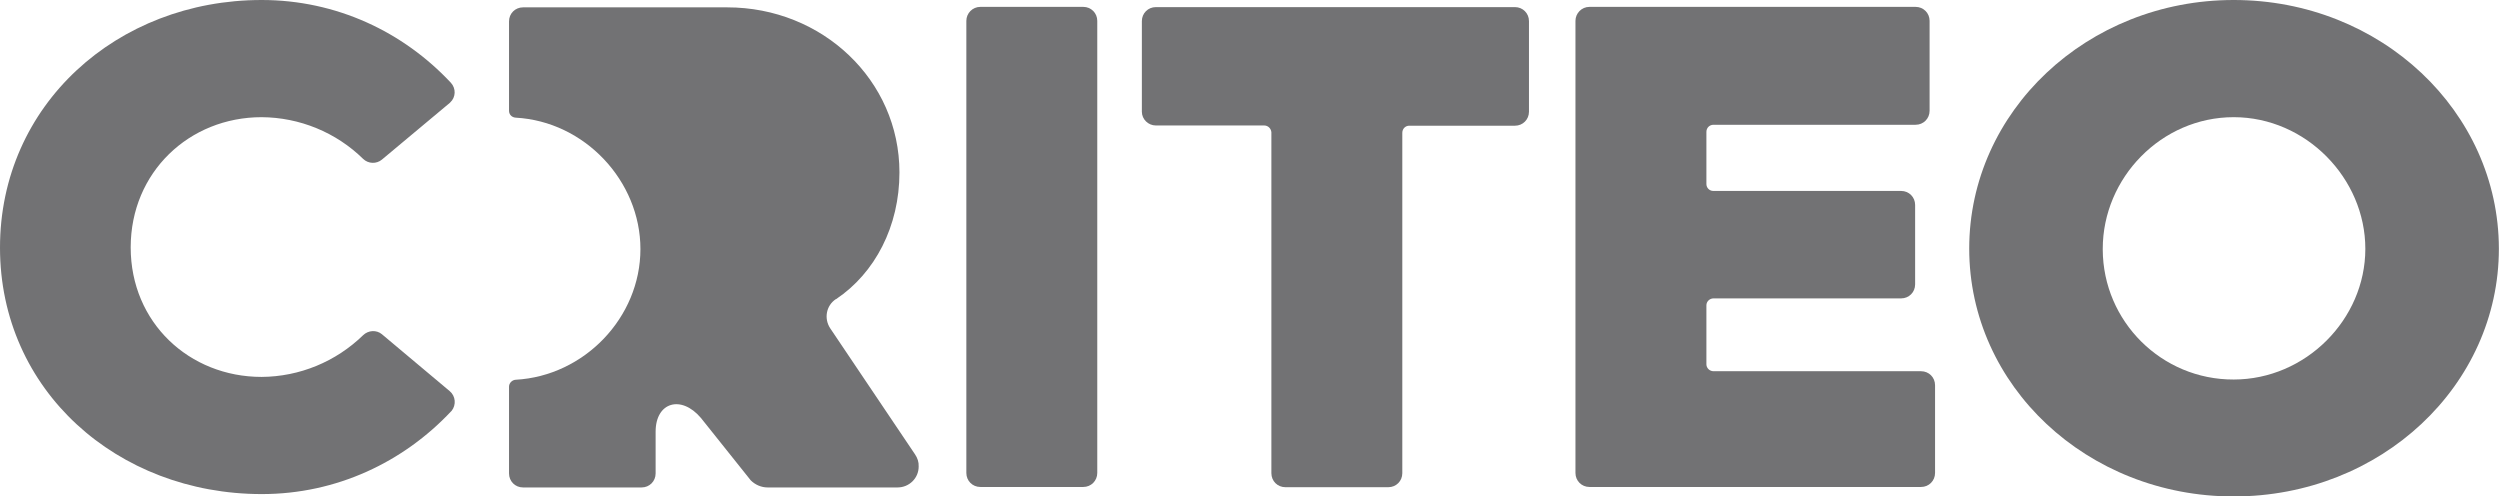
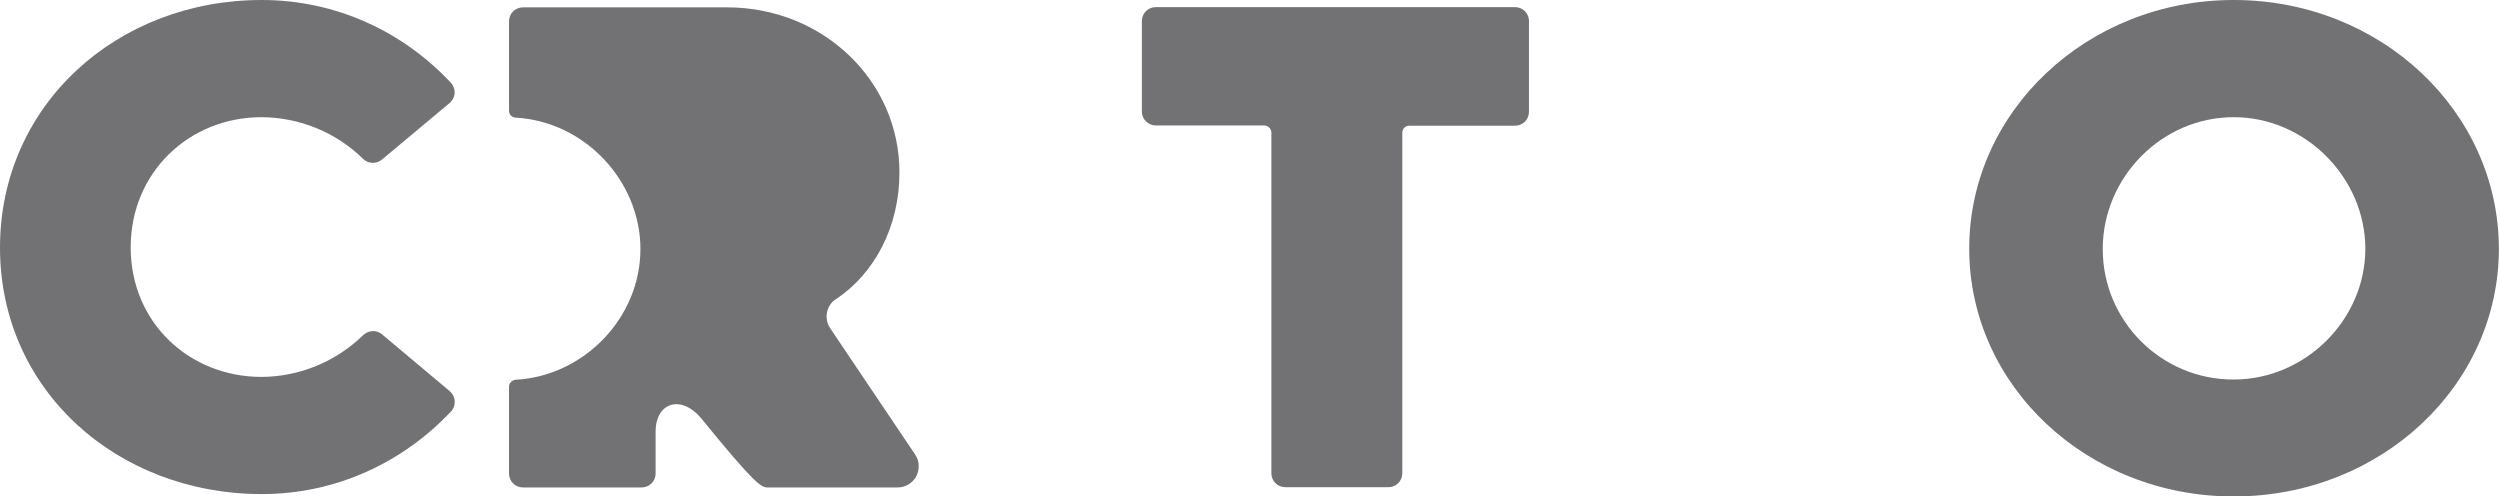
<svg xmlns="http://www.w3.org/2000/svg" width="141" height="28" viewBox="0 0 141 28" fill="none">
-   <path d="M51.612 25.632L46.823 18.515C46.462 17.967 46.595 17.231 47.144 16.87C47.144 16.87 47.144 16.87 47.157 16.87C49.351 15.398 50.729 12.763 50.729 9.726C50.729 4.522 46.381 0.415 41.017 0.415H29.498C29.057 0.415 28.709 0.763 28.709 1.204V6.248C28.709 6.462 28.869 6.622 29.084 6.636C32.977 6.85 36.12 10.207 36.12 14.047C36.12 17.913 32.95 21.204 29.084 21.418C28.883 21.431 28.709 21.605 28.709 21.806V26.702C28.709 27.144 29.057 27.492 29.498 27.492H36.187C36.629 27.492 36.977 27.144 36.977 26.702V24.348C36.977 22.676 38.421 22.261 39.532 23.572L42.341 27.09C42.595 27.345 42.943 27.492 43.291 27.492H50.622C51.278 27.492 51.813 26.97 51.813 26.314C51.826 26.06 51.746 25.833 51.612 25.632Z" fill="#727274" />
-   <path d="M55.291 0.388H61.097C61.538 0.388 61.886 0.736 61.886 1.177V26.676C61.886 27.117 61.538 27.465 61.097 27.465H55.291C54.849 27.465 54.502 27.117 54.502 26.676V1.177C54.502 0.749 54.849 0.388 55.291 0.388Z" fill="#727274" />
+   <path d="M51.612 25.632L46.823 18.515C46.462 17.967 46.595 17.231 47.144 16.87C47.144 16.87 47.144 16.87 47.157 16.87C49.351 15.398 50.729 12.763 50.729 9.726C50.729 4.522 46.381 0.415 41.017 0.415H29.498C29.057 0.415 28.709 0.763 28.709 1.204V6.248C28.709 6.462 28.869 6.622 29.084 6.636C32.977 6.85 36.12 10.207 36.12 14.047C36.12 17.913 32.95 21.204 29.084 21.418C28.883 21.431 28.709 21.605 28.709 21.806V26.702C28.709 27.144 29.057 27.492 29.498 27.492H36.187C36.629 27.492 36.977 27.144 36.977 26.702V24.348C36.977 22.676 38.421 22.261 39.532 23.572C42.595 27.345 42.943 27.492 43.291 27.492H50.622C51.278 27.492 51.813 26.97 51.813 26.314C51.826 26.06 51.746 25.833 51.612 25.632Z" fill="#727274" />
  <path d="M71.304 7.077H65.191C64.763 7.077 64.401 6.729 64.401 6.301V1.191C64.401 0.749 64.749 0.401 65.191 0.401H85.445C85.886 0.401 86.234 0.749 86.234 1.191V6.301C86.234 6.742 85.886 7.09 85.445 7.09H79.478C79.264 7.09 79.09 7.264 79.09 7.492V26.689C79.09 27.131 78.743 27.478 78.301 27.478H72.495C72.053 27.478 71.706 27.131 71.706 26.689V7.465C71.692 7.251 71.518 7.077 71.304 7.077Z" fill="#727274" />
-   <path d="M89.645 0.388H108.04C108.482 0.388 108.829 0.736 108.829 1.177V6.248C108.829 6.689 108.482 7.037 108.04 7.037H96.642C96.415 7.037 96.241 7.211 96.241 7.438V10.381C96.241 10.595 96.415 10.769 96.629 10.769C96.629 10.769 96.629 10.769 96.642 10.769H107.224C107.666 10.769 108.013 11.117 108.013 11.559V16.04C108.013 16.482 107.666 16.829 107.224 16.829H96.642C96.428 16.829 96.241 17.003 96.241 17.218V20.549C96.241 20.763 96.428 20.937 96.642 20.937H108.348C108.789 20.937 109.137 21.284 109.137 21.726V26.676C109.137 27.117 108.789 27.465 108.348 27.465H89.645C89.204 27.465 88.856 27.117 88.856 26.676V1.177C88.856 0.749 89.204 0.388 89.645 0.388Z" fill="#727274" />
  <path d="M125.98 0C117.712 0 111.064 6.288 111.064 14.02C111.064 21.753 117.712 28 125.98 28C134.288 28 140.937 21.739 140.937 14.02C140.923 6.301 134.288 0 125.98 0ZM125.98 21.405C121.913 21.418 118.609 18.127 118.595 14.074C118.595 14.06 118.595 14.047 118.595 14.033C118.595 10.033 121.9 6.609 125.98 6.609C130.06 6.609 133.405 10.06 133.405 14.033C133.405 18.02 130.033 21.405 125.98 21.405Z" fill="#727274" />
  <path d="M14.756 0C18.97 0 22.742 1.793 25.431 4.669C25.726 4.99 25.712 5.485 25.391 5.779C25.378 5.793 25.378 5.793 25.364 5.806L21.538 9.003C21.231 9.258 20.776 9.244 20.482 8.963C18.956 7.465 16.896 6.622 14.756 6.609C10.676 6.609 7.371 9.712 7.371 13.953C7.371 18.194 10.676 21.258 14.756 21.258C16.896 21.244 18.943 20.401 20.482 18.903C20.776 18.622 21.231 18.595 21.538 18.849L25.364 22.06C25.699 22.341 25.739 22.836 25.472 23.171C25.458 23.184 25.458 23.197 25.445 23.197C22.756 26.06 18.983 27.866 14.769 27.866C6.609 27.866 0 22.007 0 13.967C0 5.926 6.595 0 14.756 0Z" fill="#727274" />
</svg>